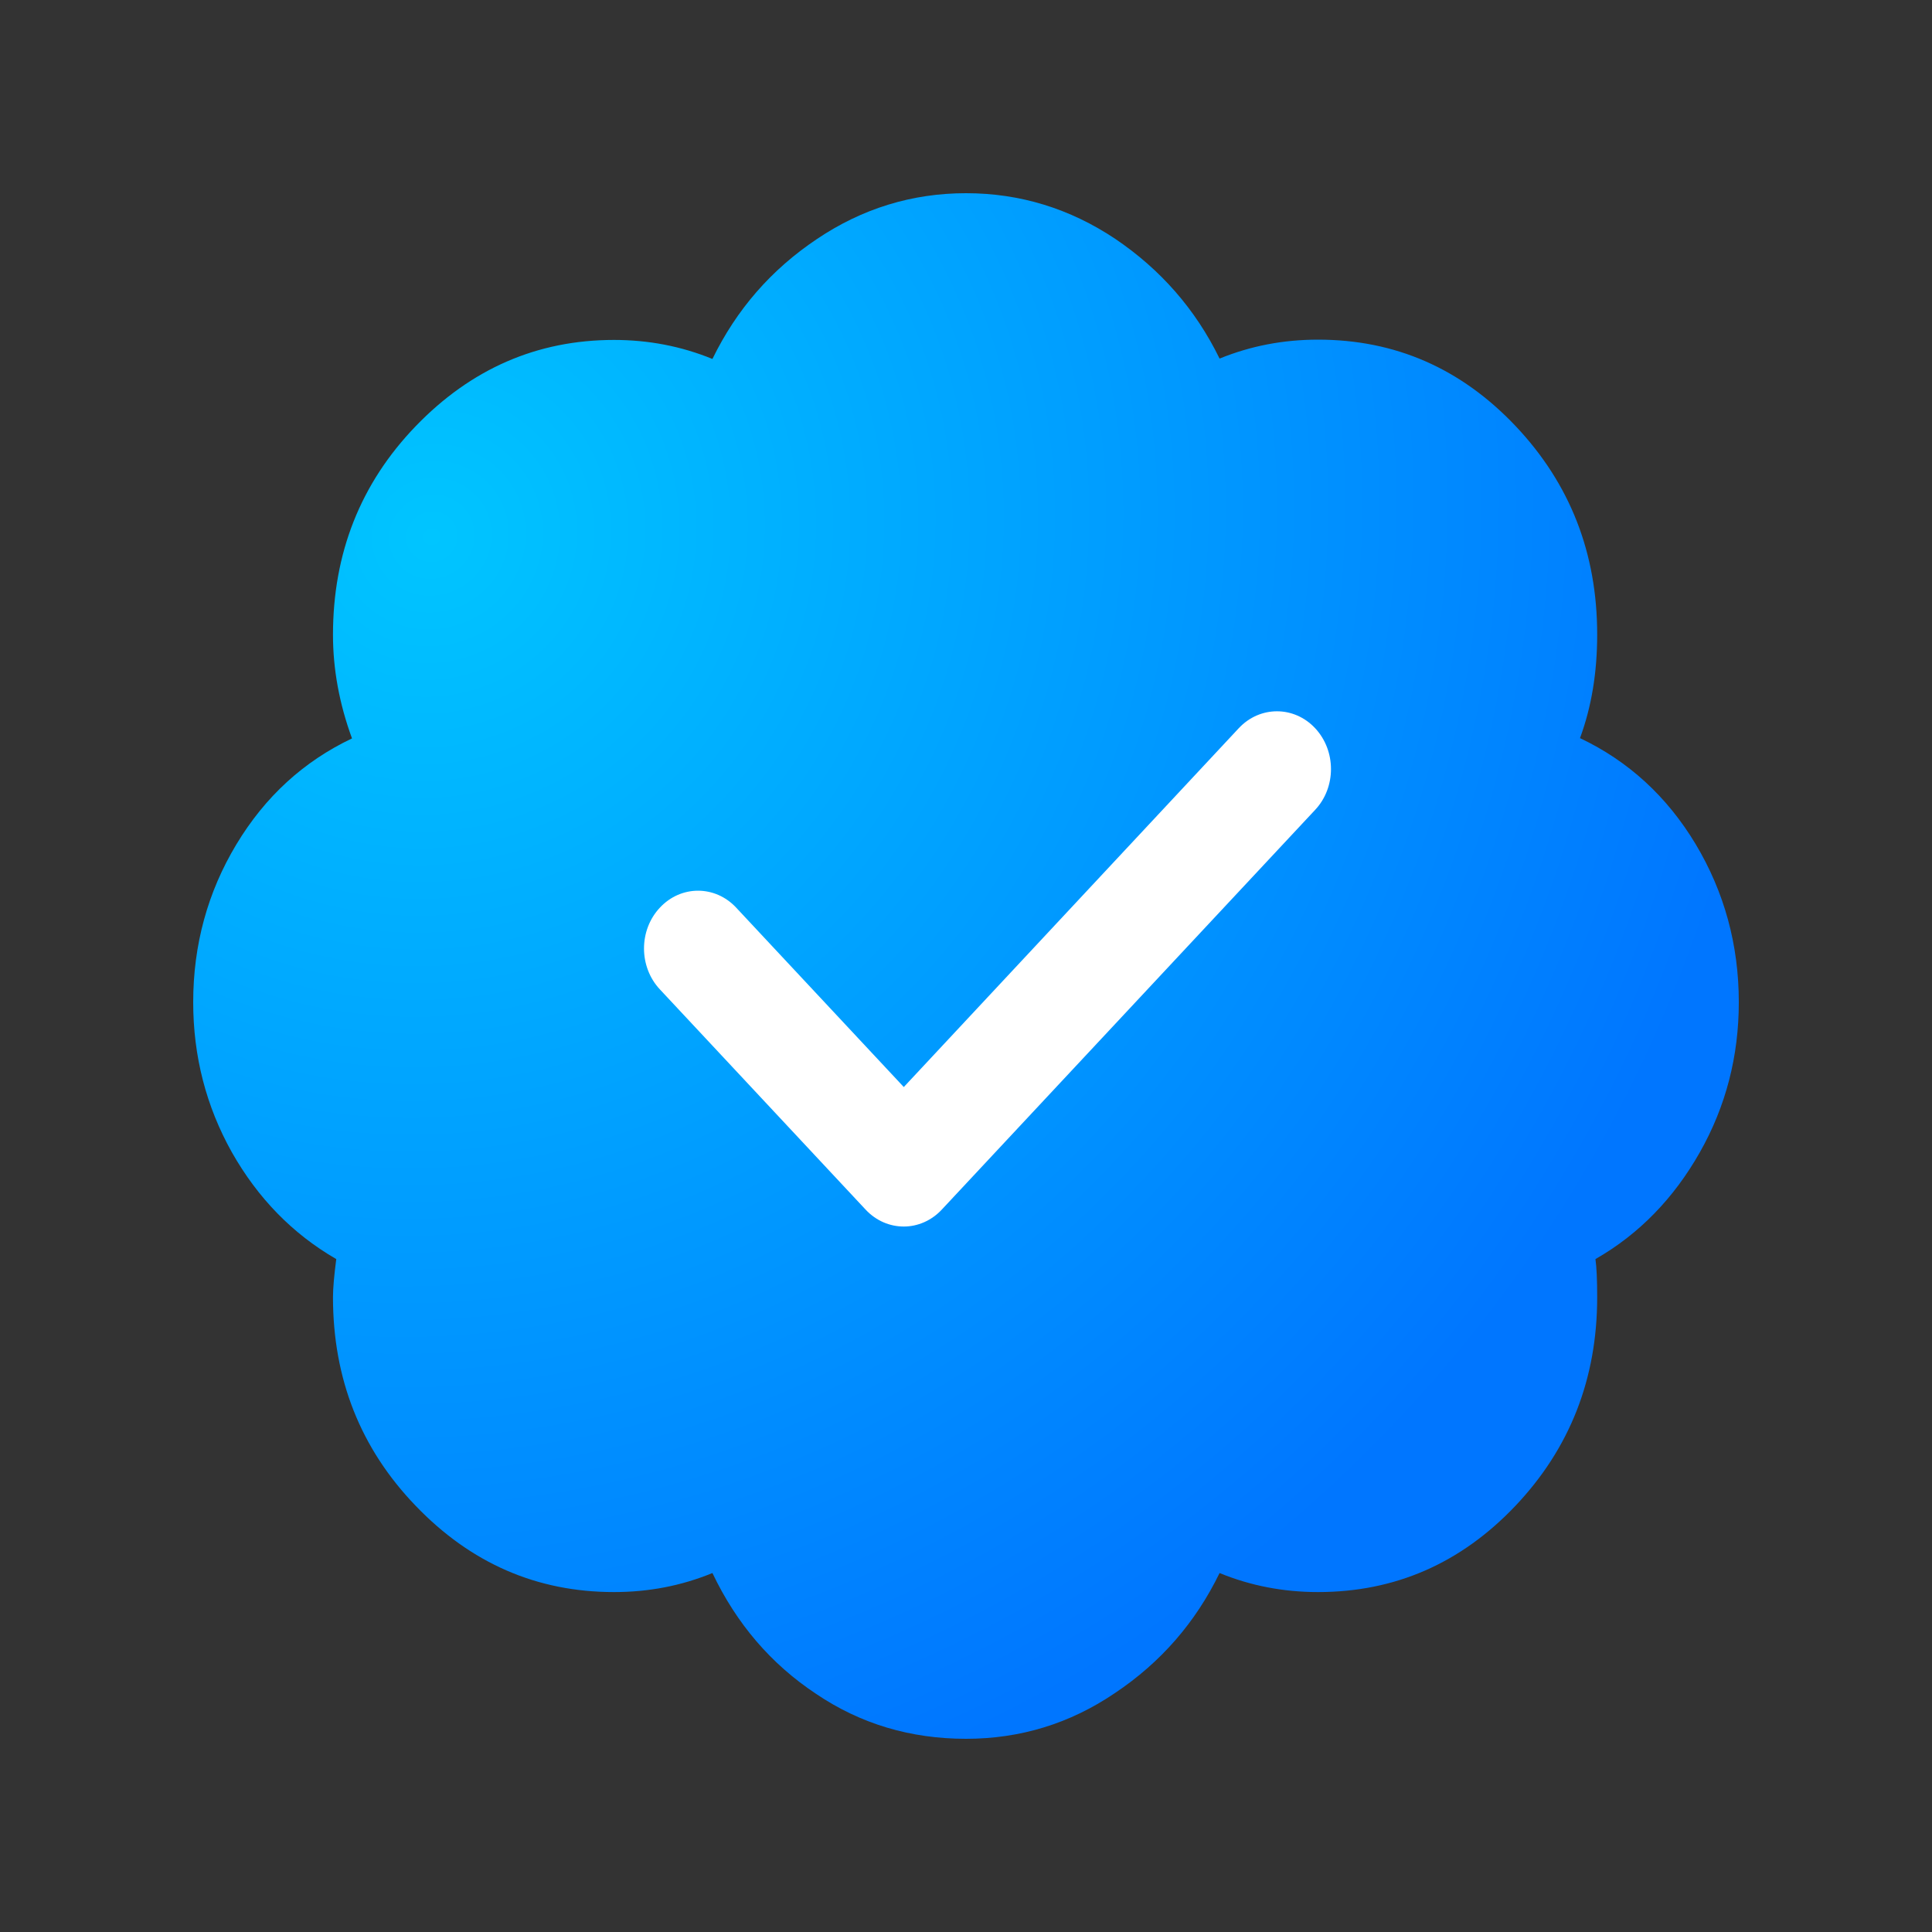
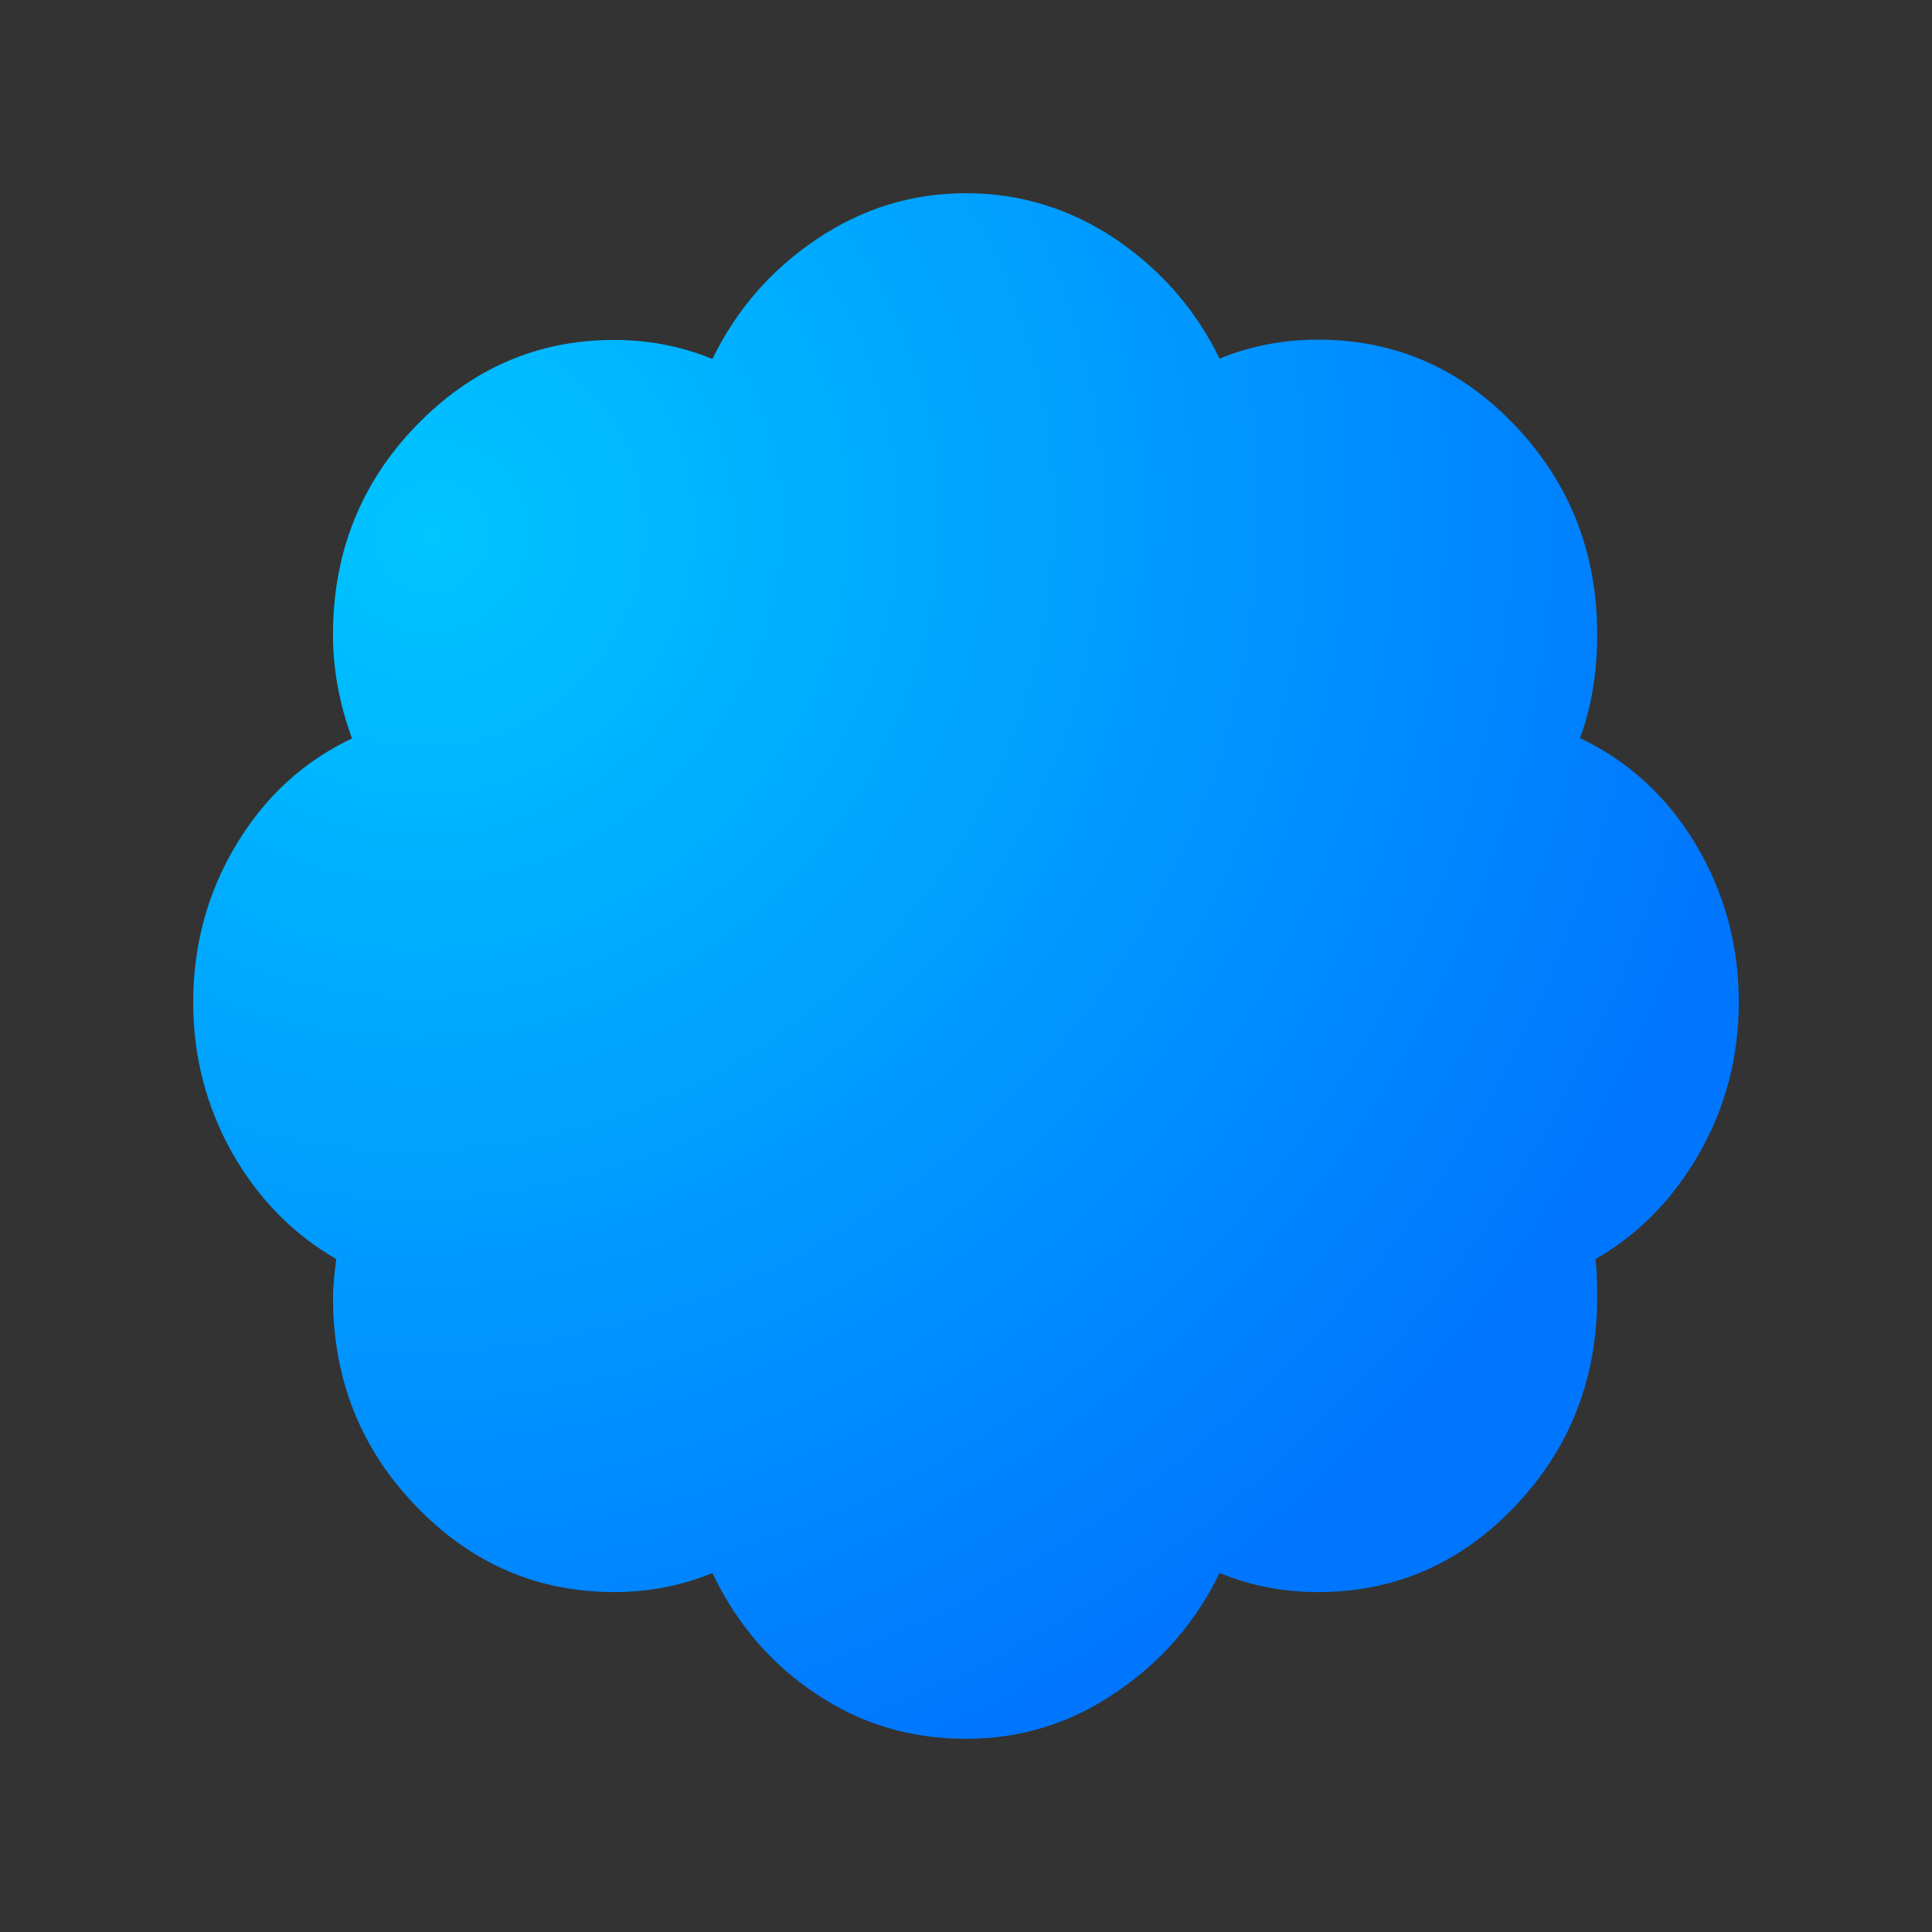
<svg xmlns="http://www.w3.org/2000/svg" width="20" height="20" viewBox="0 0 20 20" fill="none">
  <rect x="0" y="0" width="20" height="20" fill="#333333" stroke="none" />
  <path d="M17.597 11.928C17.866 11.453 18 10.934 18 10.375C18 9.781 17.85 9.234 17.553 8.738C17.256 8.244 16.856 7.878 16.356 7.641C16.475 7.319 16.534 6.963 16.534 6.569C16.534 5.725 16.253 5.006 15.688 4.409C15.122 3.812 14.441 3.516 13.644 3.516C13.284 3.516 12.947 3.581 12.625 3.712C12.375 3.2 12.012 2.788 11.544 2.472C11.075 2.159 10.559 2 10 2C9.441 2 8.925 2.159 8.456 2.475C7.984 2.791 7.625 3.203 7.375 3.716C7.053 3.584 6.713 3.519 6.356 3.519C5.559 3.519 4.875 3.819 4.303 4.412C3.731 5.006 3.447 5.728 3.447 6.572C3.447 6.928 3.513 7.287 3.644 7.644C3.144 7.881 2.744 8.247 2.447 8.741C2.15 9.234 2 9.781 2 10.375C2 10.934 2.134 11.453 2.4 11.928C2.669 12.403 3.028 12.772 3.481 13.034C3.459 13.203 3.447 13.334 3.447 13.428C3.447 14.272 3.731 14.994 4.303 15.588C4.875 16.184 5.559 16.481 6.356 16.481C6.716 16.481 7.053 16.416 7.375 16.284C7.625 16.809 7.981 17.225 8.447 17.534C8.909 17.847 9.428 18 10 18C10.559 18 11.075 17.844 11.544 17.525C12.016 17.209 12.375 16.797 12.625 16.284C12.947 16.416 13.287 16.481 13.644 16.481C14.441 16.481 15.122 16.184 15.688 15.588C16.25 14.994 16.534 14.275 16.534 13.428C16.534 13.25 16.528 13.119 16.516 13.034C16.969 12.775 17.328 12.403 17.597 11.928Z" fill="url(#paint0_radial_9709_641776)" />
-   <path d="M9.356 12.697C9.213 12.697 9.07 12.639 8.96 12.521L6.831 10.242C6.612 10.008 6.612 9.629 6.831 9.396C7.049 9.162 7.403 9.162 7.621 9.396L9.356 11.253L12.824 7.538C13.042 7.305 13.396 7.305 13.614 7.538C13.833 7.772 13.833 8.151 13.614 8.384L9.75 12.521C9.642 12.637 9.499 12.697 9.356 12.697Z" fill="white" />
  <defs>
    <radialGradient id="paint0_radial_9709_641776" cx="0" cy="0" r="1" gradientUnits="userSpaceOnUse" gradientTransform="translate(4.398 5.558) rotate(65.761) scale(13.645 14.193)">
      <stop stop-color="#00C5FF" />
      <stop offset="1" stop-color="#0076FF" />
    </radialGradient>
  </defs>
</svg>